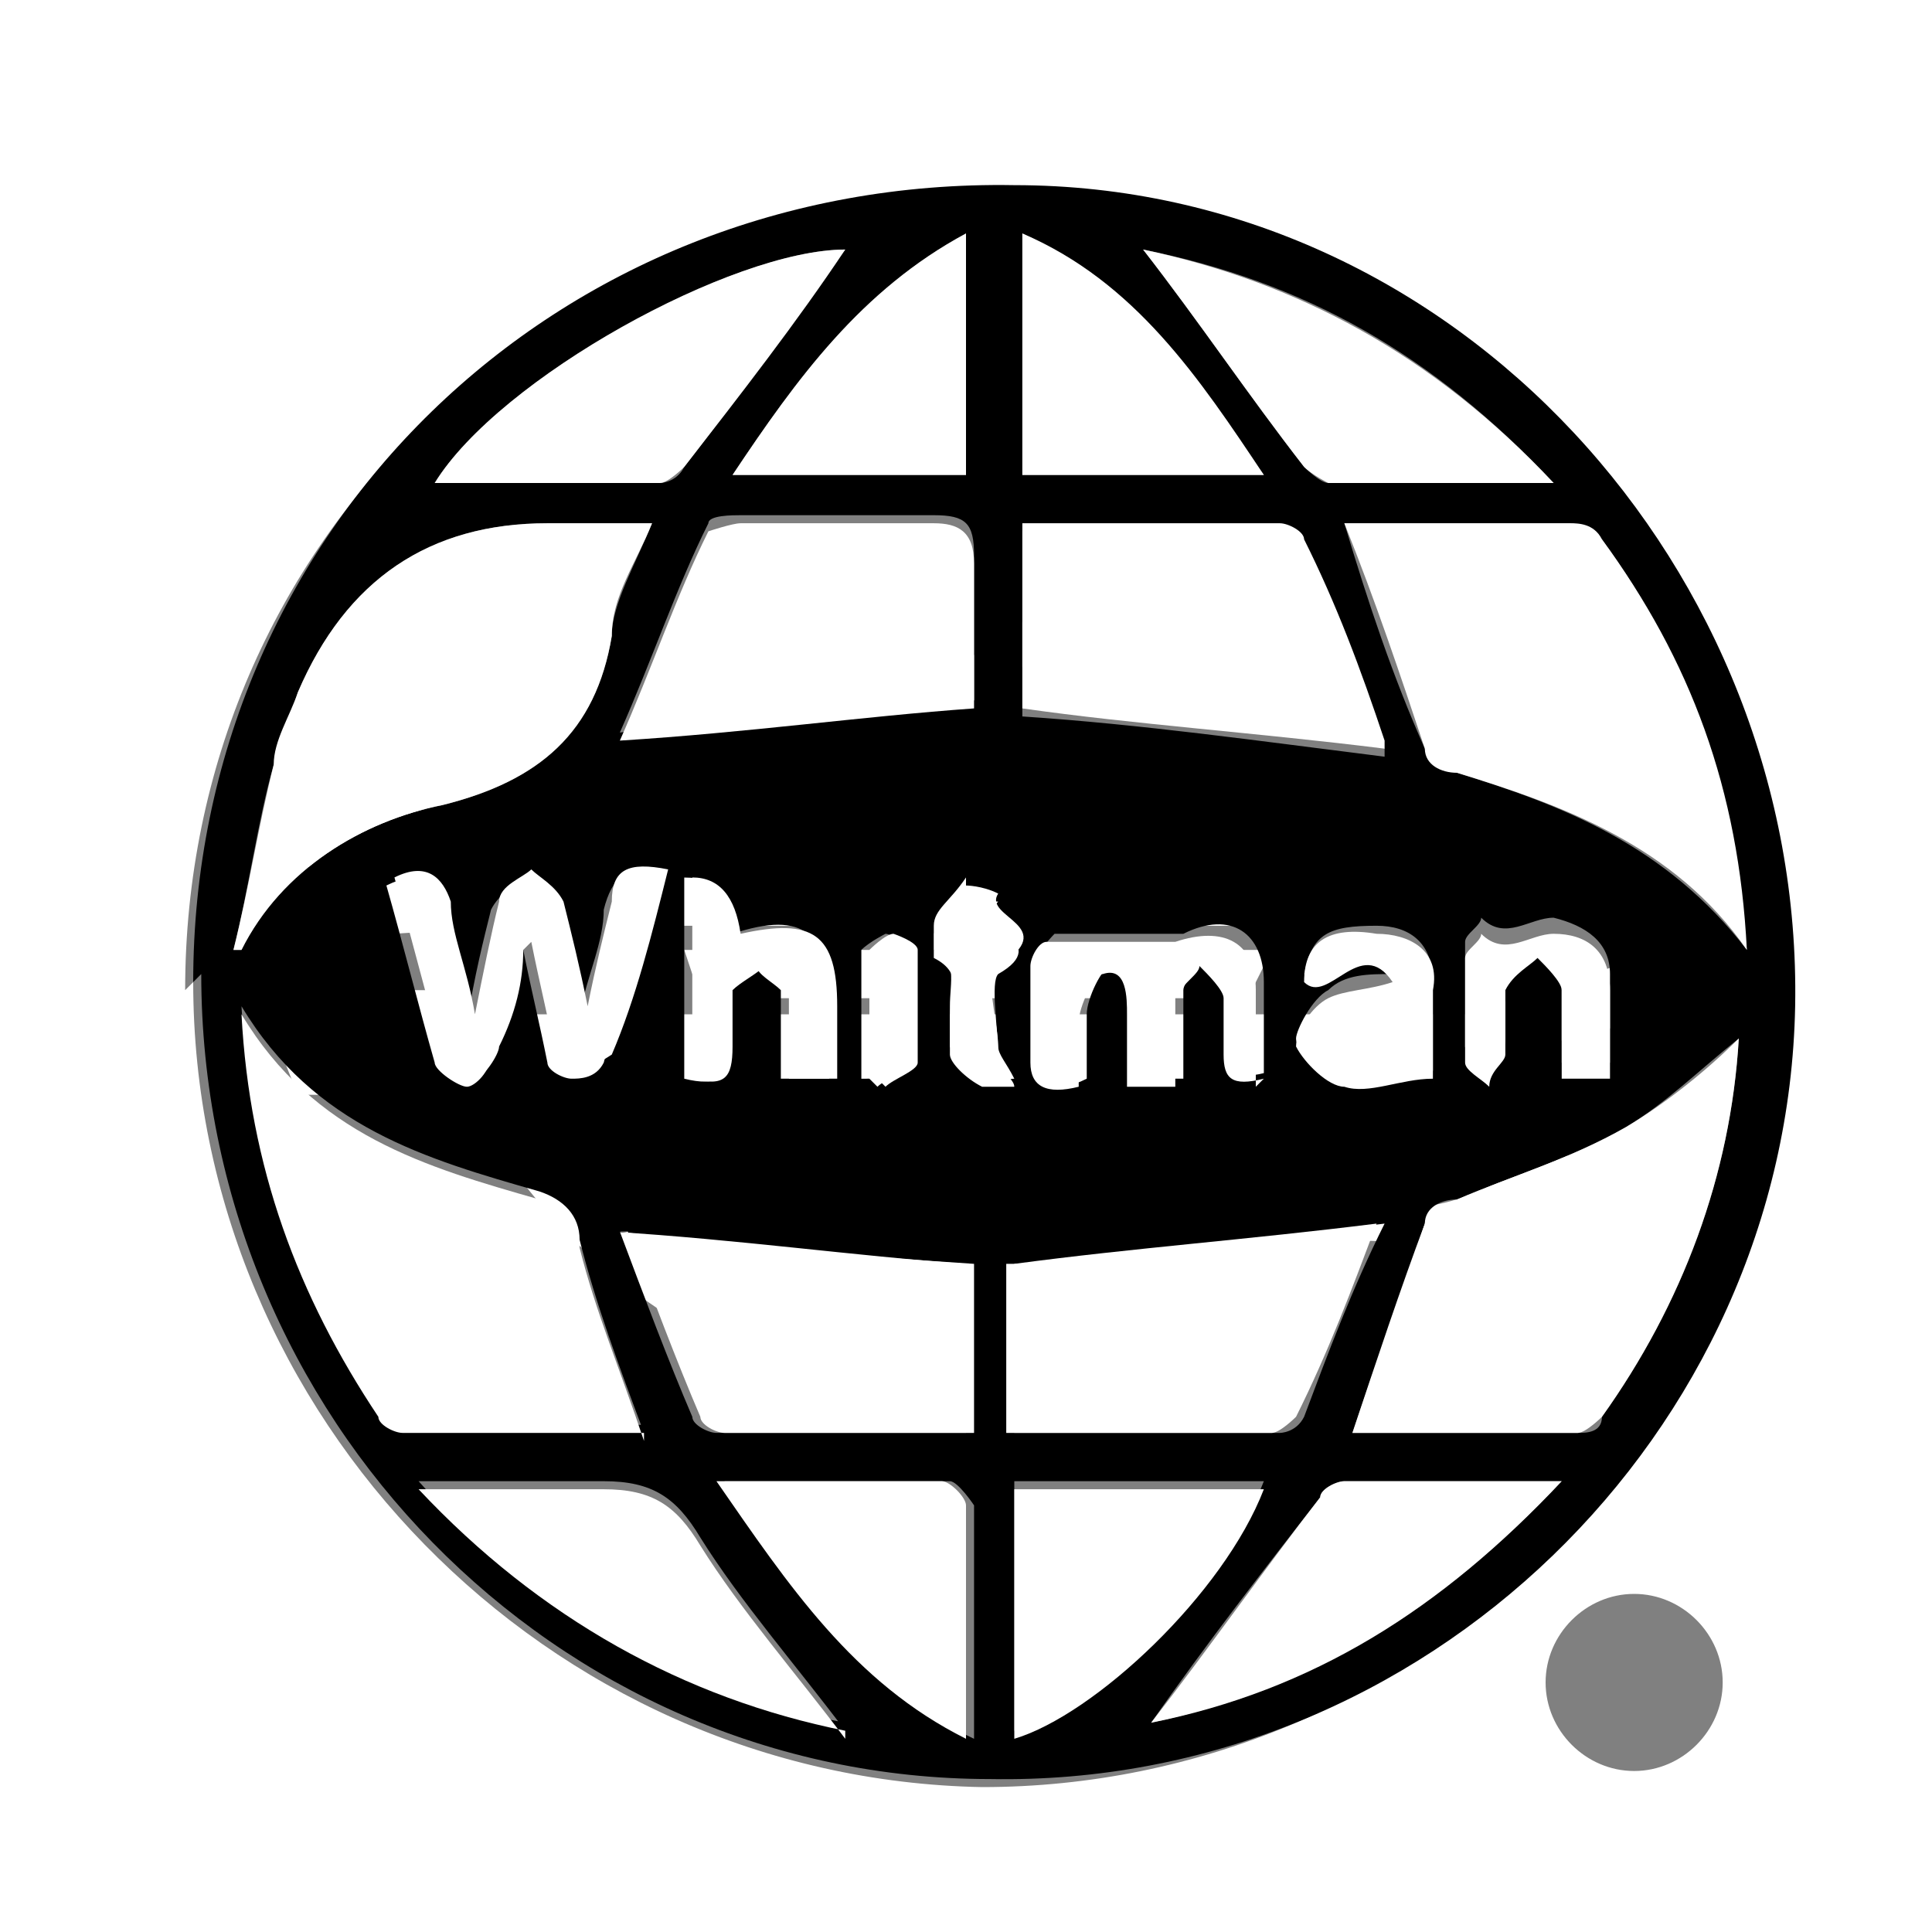
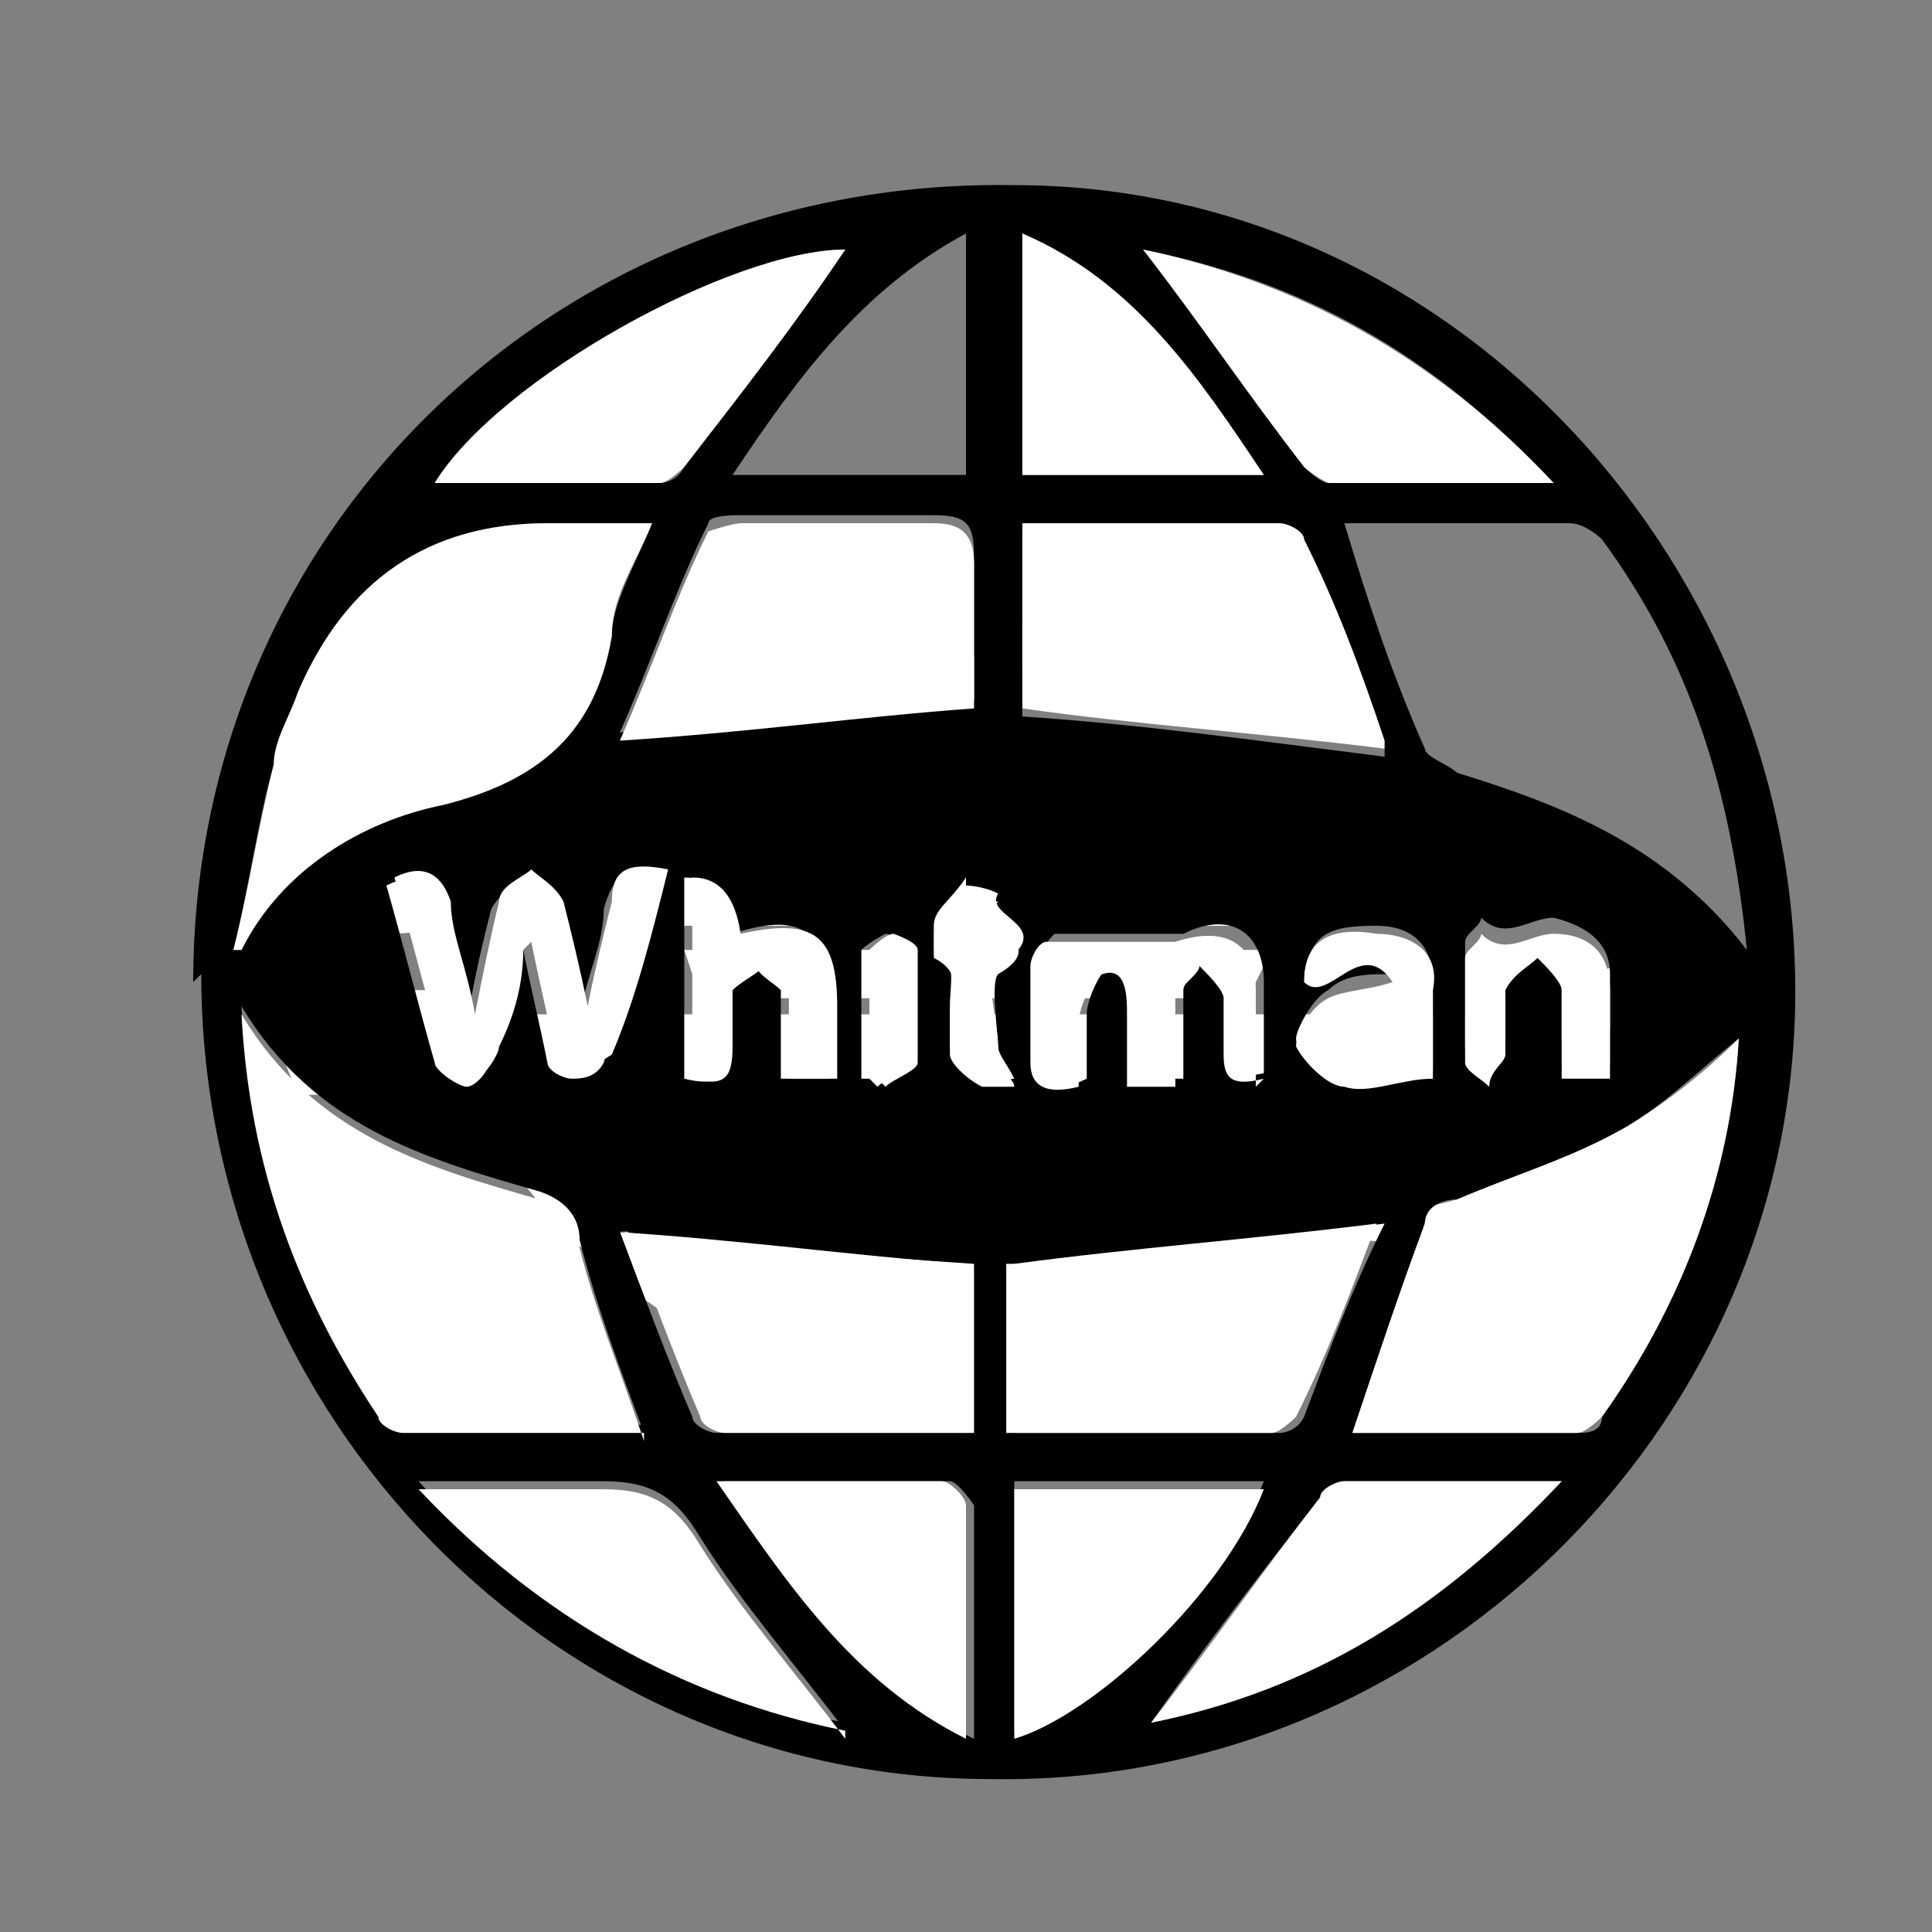
<svg xmlns="http://www.w3.org/2000/svg" id="Layer_1" data-name="Layer 1" version="1.1" viewBox="0 0 24 24">
  <rect x="0" y="0" width="24" height="24" fill="#808080" stroke="none" />
  <defs>
    <style>
      .cls-1 {
        fill: #000;
      }

      .cls-1, .cls-2 {
        stroke-width: 0px;
      }

      .cls-2 {
        fill: #fff;
      }
    </style>
  </defs>
  <polygon id="Shape" class="cls-2" points="8.7 12.4 15.5 12.4 15.8 11.8 8.5 11.8 8.7 12.4" />
  <polygon id="Shape-2" data-name="Shape" class="cls-2" points="8.4 11.5 15.9 11.5 16.2 10.9 8.1 10.9 8.4 11.5" />
  <path id="Shape-3" data-name="Shape" class="cls-2" d="M4.5,8.3s-1.5,3.3,0,3.3,1.4,0,0-3.3Z" />
  <path id="Shape-4" data-name="Shape" class="cls-2" d="M13.3,7.4s-3.5,1.6-1.3,3c0,0-.1-1.2,1.3-3Z" />
  <path id="Shape-5" data-name="Shape" class="cls-2" d="M18.2,12.6H5.4v-.3h-1.7v.3h-.4l.4,1h2.1c1.2,2.3,3.5,3.8,6.2,3.8s3.6-.7,4.8-2c3.2.3,3.9-3.6,3.9-3.6l-2.5.8ZM17.5,15c.2-.3.4-.6.7-.9,0,0,.3-.5.5-1l1.6-.4c-1,2.1-2.4,2.3-2.8,2.3Z" />
-   <path class="cls-2" d="M0,24.1V0h24.1v24.1H0ZM2.4,12.2c0,5.4,4.4,9.9,9.8,10,5.4,0,9.9-4.4,10-9.6.1-5.4-4.2-10.1-9.7-10.2-5.7,0-10.2,4.3-10.2,9.9ZM19.2,20.9c0,.6.5,1.1,1.1,1.1.6,0,1.1-.5,1.1-1.1,0-.6-.5-1.1-1.1-1.1-.6,0-1.1.5-1.1,1.1Z" />
  <path class="cls-1" d="M2.4,12.2c0-5.6,4.5-10,10.2-9.9,5.5,0,9.8,4.8,9.7,10.2-.1,5.3-4.6,9.7-10,9.6-5.4,0-9.8-4.5-9.8-10ZM2.9,11.8s0,0,.1,0c.5-1,1.5-1.6,2.5-1.8,1.2-.3,1.9-.9,2.1-2.1,0-.4.3-.9.5-1.4-.5,0-.9,0-1.3,0q-2.2,0-3.1,2.1c-.1.3-.2.6-.3.9-.2.7-.3,1.5-.5,2.3ZM16.7,6.5c.3,1,.6,1.9,1,2.8,0,.1.3.2.4.3,1.3.4,2.6.9,3.6,2.2-.2-2-.7-3.6-1.8-5.1,0,0-.2-.2-.4-.2-.9,0-1.8,0-2.8,0ZM8,17.8c-.3-.8-.6-1.6-.8-2.4,0-.3-.2-.5-.5-.6-1.4-.4-2.8-.8-3.7-2.3.1,1.9.7,3.6,1.7,5,0,.1.2.2.3.2,1,0,2,0,3,0ZM16.8,17.8c1,0,1.9,0,2.8,0,.1,0,.3,0,.3-.2,1-1.4,1.6-3,1.7-4.7-.5.4-.9.8-1.4,1.1-.7.4-1.4.6-2.1.9-.2,0-.4.1-.4.3-.3.9-.6,1.7-.9,2.6ZM17.2,9.3c-.4-.9-.7-1.7-1-2.5,0-.1-.2-.2-.3-.2-1.1,0-2.1,0-3.2,0v2.3c1.5.1,2.9.3,4.5.5ZM12.1,8.8c0-.6,0-1.2,0-1.9,0-.4-.1-.5-.5-.5-.8,0-1.6,0-2.4,0-.1,0-.4,0-.4.1-.4.8-.7,1.7-1.1,2.6,1.6-.2,3-.3,4.4-.4ZM12.6,15.7v2.1c1.1,0,2.2,0,3.3,0,0,0,.2,0,.3-.2.3-.8.6-1.6,1-2.4-1.6.2-3,.3-4.5.5ZM7.7,15.3c.3.8.6,1.6.9,2.3,0,.1.2.2.3.2,1,0,2.1,0,3.1,0v-2.1c-1.4-.1-2.8-.3-4.4-.4ZM10.5,21.5c-.6-.8-1.3-1.6-1.8-2.4-.3-.5-.6-.7-1.2-.7-.7,0-1.4,0-2.3,0,1.5,1.7,3.2,2.6,5.3,3ZM10.5,3.1c-1.4,0-4.3,1.6-5.1,2.9,1,0,1.9,0,2.8,0,0,0,.2,0,.3-.2.7-.9,1.3-1.8,2-2.7ZM12.6,18.5c0,1,0,1.9,0,2.8,0,0,0,.2,0,.2,1-.2,2.6-1.8,3.1-3.1h-3.1ZM14.3,21.4c1.9-.4,3.6-1.4,5.1-3-1,0-1.9,0-2.7,0-.1,0-.3.1-.3.2-.7.9-1.4,1.8-2.1,2.8ZM14.2,3.1c.7.9,1.3,1.8,2,2.7,0,0,.2.2.3.2.9,0,1.8,0,2.8,0-1.5-1.6-3.1-2.5-5.1-2.9ZM9,18.4c.9,1.3,1.6,2.5,3.1,3.2,0-1.1,0-2,0-2.9,0,0-.2-.3-.3-.3-.9,0-1.7,0-2.7,0ZM15.7,5.9c-.9-1.2-1.7-2.4-3-3v3h3ZM9.1,5.9h2.9v-3c-1.3.7-2.1,1.8-2.9,3ZM6.5,11.8s0,0,0,0c.1.5.2.9.3,1.4,0,.1.2.2.3.2.1,0,.3,0,.4-.2.2-.8.5-1.6.7-2.3-.4-.2-.6,0-.7.4,0,.4-.2.8-.3,1.3-.1-.5-.2-.9-.3-1.3,0-.2-.2-.3-.4-.4-.1.1-.3.2-.4.4-.1.4-.2.8-.3,1.4-.1-.5-.2-.9-.3-1.4,0-.4-.3-.5-.7-.3.2.7.4,1.5.6,2.2,0,.1.3.3.4.3.1,0,.3-.2.3-.4.1-.4.2-.8.3-1.2ZM15.7,13.4c0,0,0-.2,0-.2,0-.3,0-.6,0-1,0-.6-.4-.9-1-.6,0,0-.2,0-.3,0-.4,0-.9,0-1.3,0,0,0-.2.2-.2.3,0,.4,0,.8,0,1.2,0,.4.2.5.6.3,0-.3,0-.6,0-.8,0-.2.2-.6.3-.6.4,0,.3.3.3.5,0,.3,0,.6,0,.9.2,0,.4,0,.6,0,0-.4,0-.7,0-1.1,0-.1.2-.3.3-.4,0,.1.2.2.3.4,0,.2,0,.5,0,.7,0,.4.2.4.5.3ZM10.3,13.4c0-.3,0-.6,0-.9,0-.9-.3-1.2-1.2-.9q0-.7-.6-.7v2.5c.4.1.6,0,.5-.4,0-.2,0-.5,0-.7,0-.1.2-.2.4-.3,0,.1.2.2.3.3,0,.3,0,.7,0,1,0,0,0,0,0,.1h.5ZM17.8,13.4c0-.2,0-.4,0-.6,0-.2,0-.4,0-.6,0-.5-.3-.7-.7-.7-.6,0-.8.1-.9.6.3.3.7-.5,1.1,0-.3,0-.6,0-.8.2-.2.1-.4.5-.4.6,0,.2.4.4.6.5.4,0,.8,0,1.1-.1ZM20,13.4c0-.5,0-.9,0-1.3,0-.4-.3-.6-.7-.7-.3,0-.6.3-.9,0,0,.1-.2.2-.2.3,0,.4,0,.9,0,1.3,0,.1.2.2.3.3,0-.1.2-.2.2-.4,0-.3,0-.5,0-.8,0-.1.2-.2.4-.4,0,.1.2.2.3.4,0,.4,0,.7,0,1.1h.6ZM12,11c-.2.2-.3.4-.4.6,0,0,0,.3,0,.3.4.2.2.5.2.7,0,.2,0,.4,0,.5,0,.1.2.3.4.4.1,0,.3,0,.4,0,0-.1-.2-.2-.2-.4,0-.3-.1-.9,0-1,.7-.4-.3-.6,0-.9-.1,0-.3-.1-.4-.1ZM10.8,13.4s0,0,.1.1c.1-.1.4-.2.4-.3,0-.5,0-1,0-1.4,0,0-.2-.2-.3-.2,0,0-.2.1-.3.2,0,.5,0,1.1,0,1.6Z" />
  <path class="cls-2" d="M2.9,11.8c.2-.8.3-1.5.5-2.3,0-.3.2-.6.3-.9q.9-2.1,3.1-2.1c.4,0,.8,0,1.3,0-.2.5-.5.9-.5,1.4-.2,1.2-.9,1.8-2.1,2.1-1,.2-2,.8-2.5,1.8,0,0,0,0-.1,0Z" />
-   <path class="cls-2" d="M16.7,6.5c.9,0,1.9,0,2.8,0,.1,0,.3,0,.4.2,1.1,1.5,1.7,3.1,1.8,5.1-.9-1.3-2.3-1.8-3.6-2.2-.2,0-.4-.1-.4-.3-.3-.9-.6-1.8-1-2.8Z" />
+   <path class="cls-2" d="M16.7,6.5Z" />
  <path class="cls-2" d="M8,17.8c-1,0-2,0-3,0-.1,0-.3-.1-.3-.2-1-1.5-1.6-3.1-1.7-5,.9,1.5,2.3,1.9,3.7,2.3.3,0,.5.2.5.6.2.8.5,1.5.8,2.4Z" />
  <path class="cls-2" d="M16.8,17.8c.3-.9.6-1.8.9-2.6,0-.1.3-.2.4-.3.7-.3,1.4-.5,2.1-.9.5-.3,1-.7,1.4-1.1-.1,1.7-.7,3.3-1.7,4.7,0,0-.2.2-.3.2-.9,0-1.9,0-2.8,0Z" />
  <path class="cls-2" d="M17.2,9.3c-1.6-.2-3.1-.3-4.5-.5v-2.3c1.1,0,2.1,0,3.2,0,.1,0,.3.1.3.2.4.8.7,1.6,1,2.5Z" />
  <path class="cls-2" d="M12.1,8.8c-1.4.1-2.8.3-4.4.4.4-.9.7-1.8,1.1-2.6,0,0,.3-.1.4-.1.8,0,1.6,0,2.4,0,.3,0,.5.1.5.5,0,.6,0,1.2,0,1.9Z" />
  <path class="cls-2" d="M12.6,15.7c1.5-.2,2.9-.3,4.5-.5-.3.8-.6,1.6-1,2.4,0,0-.2.2-.3.2-1.1,0-2.2,0-3.3,0v-2.1Z" />
  <path class="cls-2" d="M7.7,15.3c1.5.2,2.9.3,4.4.4v2.1c-1.1,0-2.1,0-3.1,0-.1,0-.3-.1-.3-.2-.3-.7-.6-1.5-.9-2.3Z" />
  <path class="cls-2" d="M10.5,21.5c-2-.4-3.8-1.4-5.3-3,.9,0,1.6,0,2.3,0,.6,0,.9.2,1.2.7.5.8,1.2,1.6,1.8,2.4Z" />
  <path class="cls-2" d="M10.5,3.1c-.6.9-1.3,1.8-2,2.7,0,0-.2.2-.3.2-.9,0-1.8,0-2.8,0,.8-1.3,3.7-2.9,5.1-2.9Z" />
  <path class="cls-2" d="M12.6,18.5h3.1c-.5,1.3-2.1,2.8-3.1,3.1,0,0,0-.2,0-.2,0-.9,0-1.8,0-2.8Z" />
  <path class="cls-2" d="M14.3,21.4c.7-.9,1.4-1.9,2.1-2.8,0-.1.2-.2.3-.2.8,0,1.7,0,2.7,0-1.5,1.6-3.1,2.6-5.1,3Z" />
  <path class="cls-2" d="M14.2,3.1c1.9.4,3.6,1.3,5.1,2.9-1,0-1.9,0-2.8,0,0,0-.2-.1-.3-.2-.7-.9-1.3-1.8-2-2.7Z" />
  <path class="cls-2" d="M9,18.4c1,0,1.9,0,2.7,0,.1,0,.3.2.3.3,0,.9,0,1.9,0,2.9-1.4-.7-2.2-1.9-3.1-3.2Z" />
  <path class="cls-2" d="M15.7,5.9h-3v-3c1.4.6,2.2,1.8,3,3Z" />
-   <path class="cls-2" d="M9.1,5.9c.8-1.2,1.6-2.3,2.9-3v3h-2.9Z" />
  <path class="cls-2" d="M6.5,11.8c0,.4-.1.8-.3,1.2,0,.1-.2.4-.3.4-.1,0-.3-.2-.4-.3-.2-.7-.4-1.5-.6-2.2.4-.2.6,0,.7.3,0,.4.2.8.3,1.4.1-.5.2-1,.3-1.4,0-.2.3-.3.4-.4.1.1.3.2.4.4.1.4.2.8.3,1.3.1-.5.2-.9.3-1.3,0-.4.2-.5.7-.4-.2.8-.4,1.6-.7,2.3,0,0-.3.2-.4.2,0,0-.2-.1-.3-.2-.1-.5-.2-.9-.3-1.4,0,0,0,0,0,0Z" />
  <path class="cls-2" d="M15.7,13.4c-.4.1-.5,0-.5-.3,0-.2,0-.5,0-.7,0-.1-.2-.3-.3-.4,0,.1-.2.2-.3.4,0,.3,0,.7,0,1.1-.2,0-.3,0-.6,0,0-.3,0-.6,0-.9,0-.2,0-.6-.3-.5-.1,0-.3.4-.3.6,0,.3,0,.6,0,.8-.4.1-.6,0-.6-.3,0-.4,0-.8,0-1.2,0-.1.1-.3.2-.3.4,0,.9,0,1.3,0,.1,0,.2,0,.3,0,.6-.2,1,0,1,.6,0,.3,0,.6,0,1,0,0,0,.1,0,.2Z" />
  <path class="cls-2" d="M10.3,13.4h-.5c0,0,0,0,0-.1,0-.3,0-.7,0-1,0-.1-.2-.2-.3-.3-.1.1-.3.2-.4.3,0,.2,0,.5,0,.7,0,.4-.1.5-.5.4v-2.5q.5,0,.6.7c.9-.2,1.2,0,1.2.9,0,.3,0,.6,0,.9Z" />
  <path class="cls-2" d="M17.8,13.4c-.4,0-.8.2-1.1.1-.2,0-.5-.3-.6-.5,0-.2.2-.5.4-.6.2-.1.5-.1.8-.2-.4-.6-.8.3-1.1,0,0-.5.3-.7.9-.6.4,0,.8.2.7.7,0,.2,0,.4,0,.6,0,.2,0,.4,0,.6Z" />
  <path class="cls-2" d="M20,13.4h-.6c0-.4,0-.7,0-1.1,0-.1-.2-.3-.3-.4-.1.1-.3.2-.4.4,0,.2,0,.5,0,.8,0,.1-.2.2-.2.4-.1-.1-.3-.2-.3-.3,0-.4,0-.9,0-1.3,0-.1.2-.2.2-.3.3.3.6,0,.9,0,.4,0,.7.2.7.7,0,.4,0,.8,0,1.3Z" />
  <path class="cls-2" d="M12,11c0,0,.2,0,.4.1-.2.3.8.4,0,.9-.2,0,0,.7,0,1,0,.1.1.2.2.4-.1,0-.3.1-.4,0-.2,0-.3-.2-.4-.4,0-.2,0-.3,0-.5,0-.3.1-.6-.2-.7,0,0,0-.2,0-.3,0-.2.2-.3.4-.6Z" />
  <path class="cls-2" d="M10.8,13.4c0-.5,0-1.1,0-1.6,0,0,.2-.2.3-.2,0,0,.3.1.3.2,0,.5,0,1,0,1.4,0,.1-.3.2-.4.3,0,0,0,0-.1-.1Z" />
</svg>